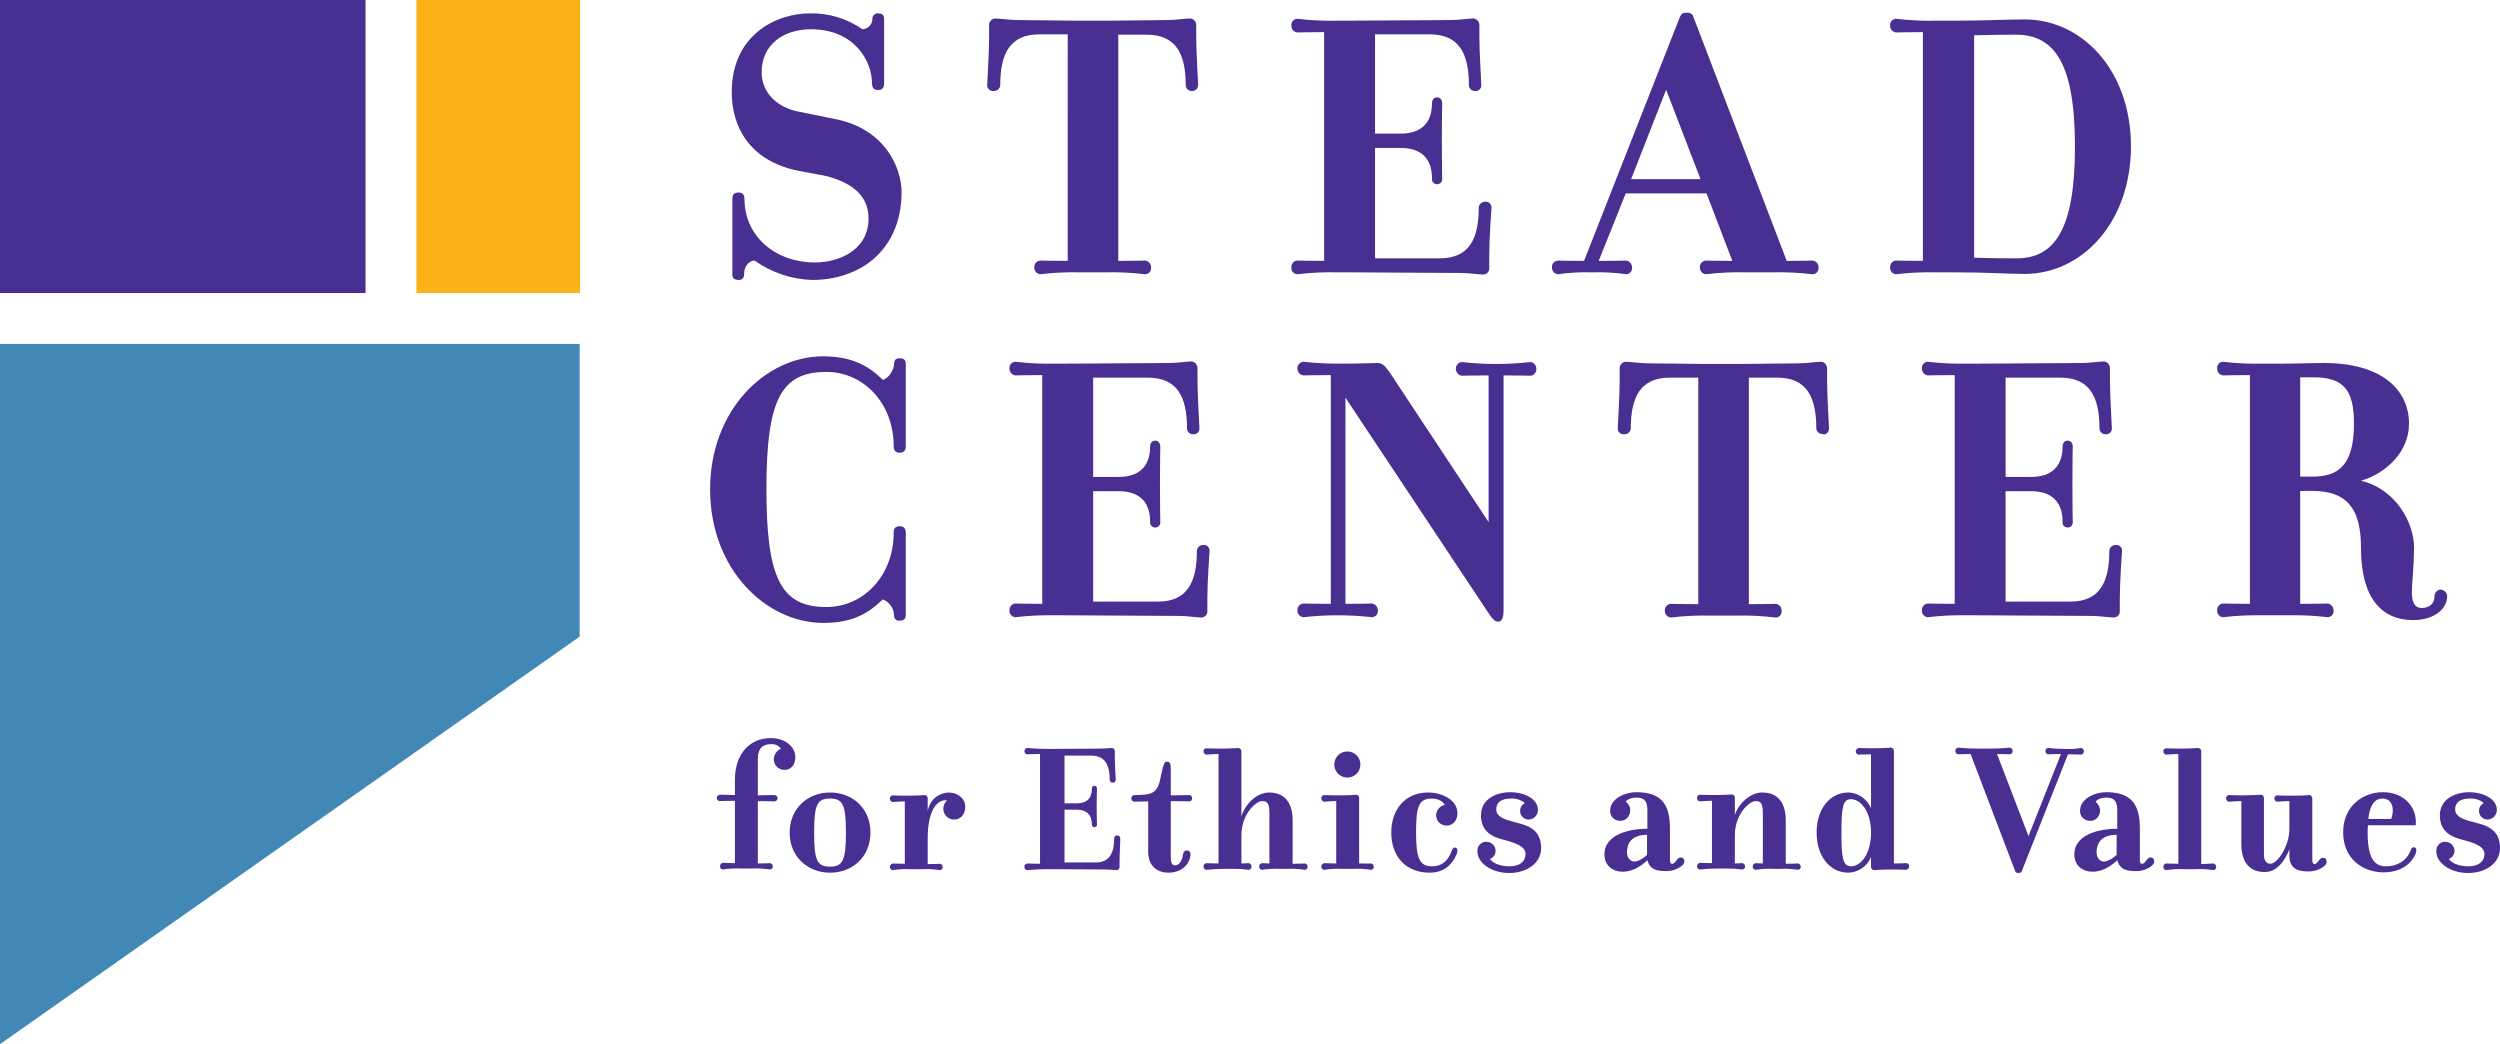
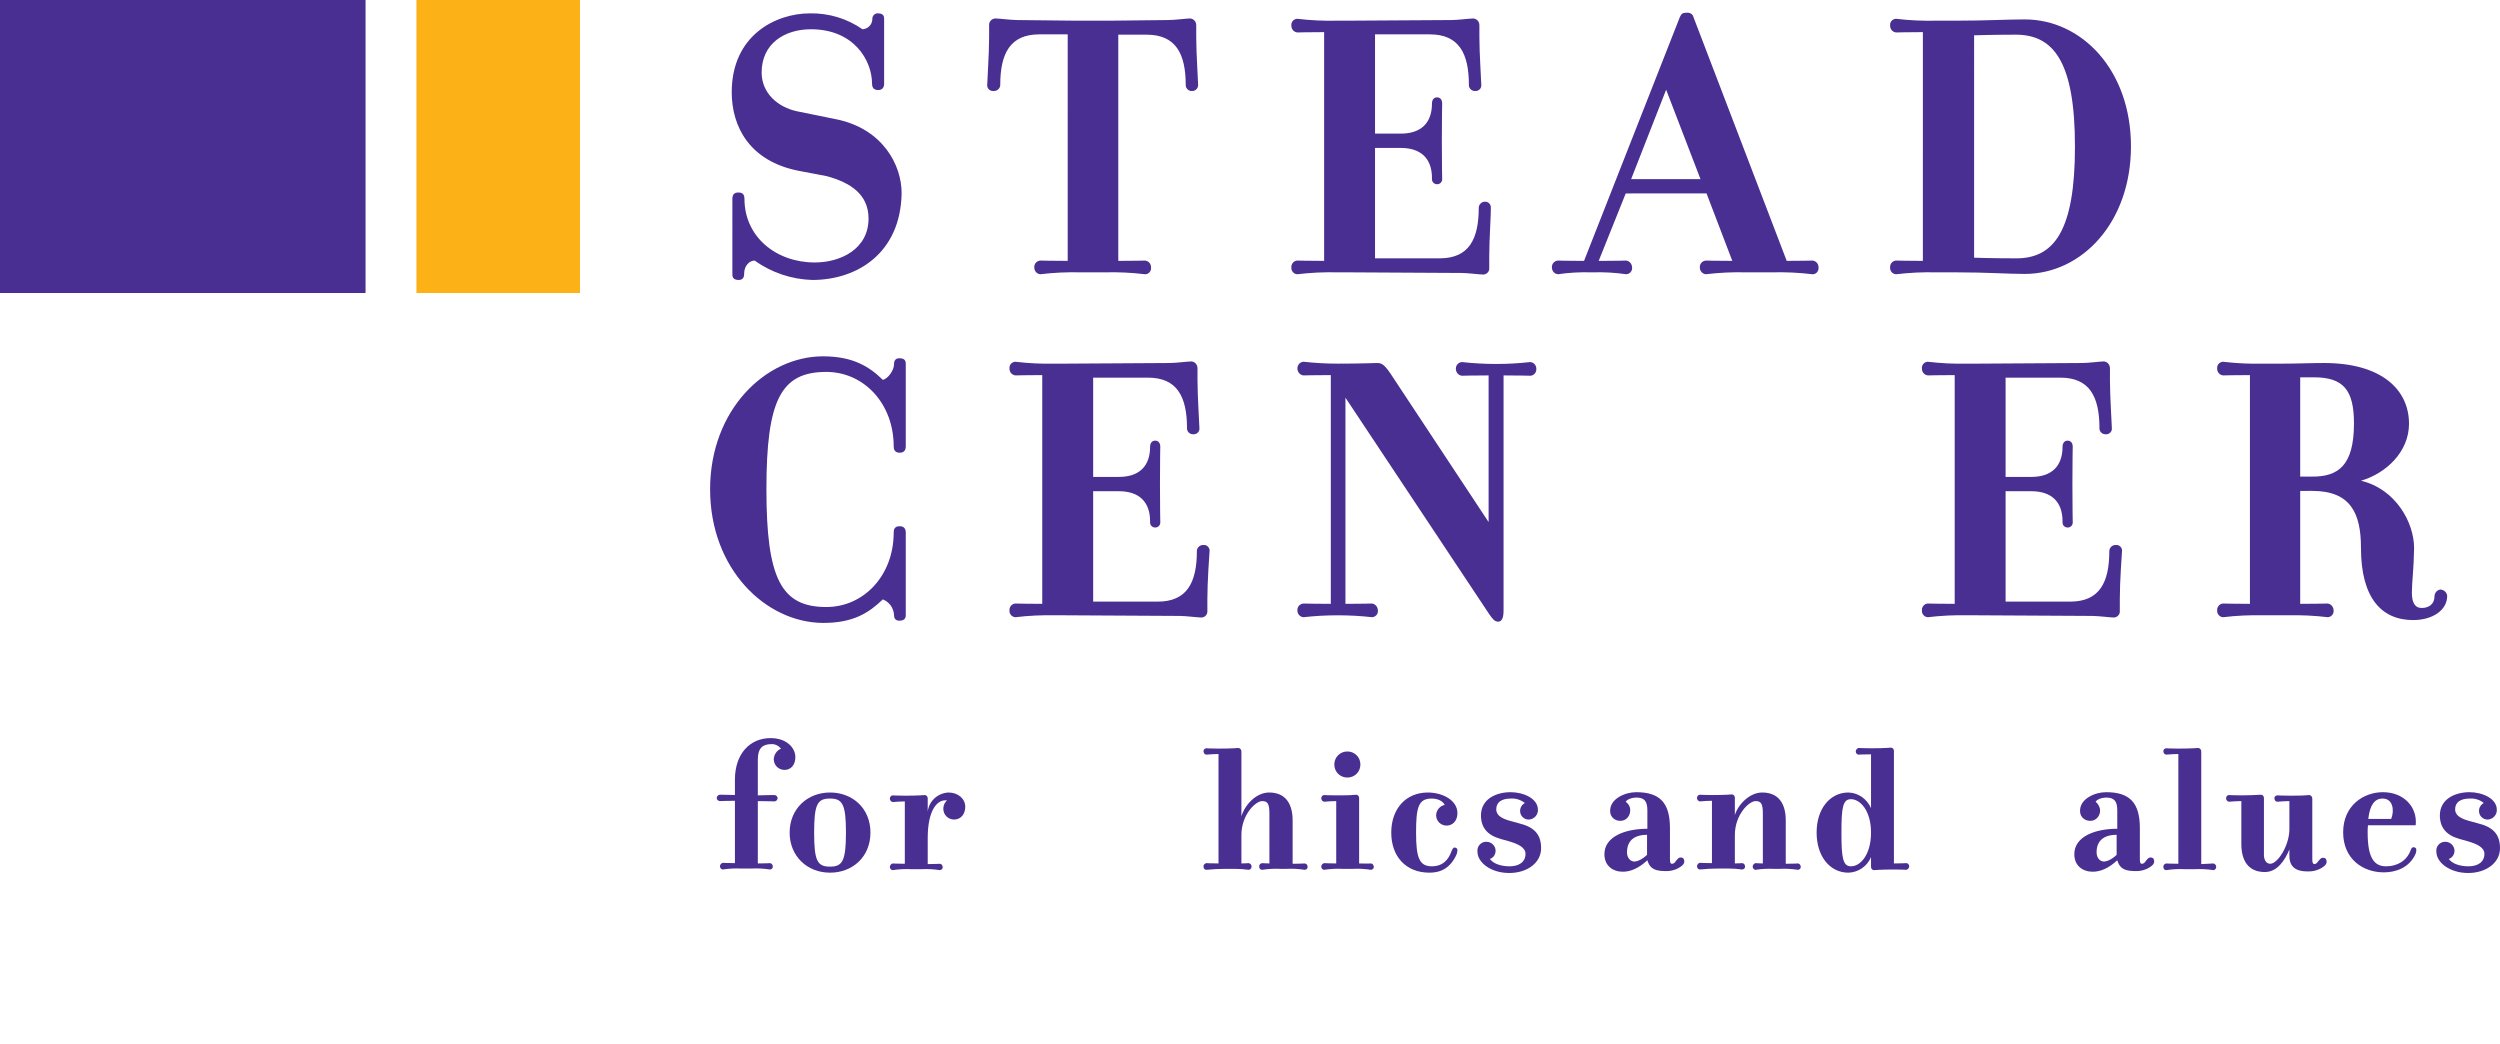
<svg xmlns="http://www.w3.org/2000/svg" version="1.1" id="Layer_1" x="0px" y="0px" viewBox="0 0 785.8 328.2" style="enable-background:new 0 0 785.8 328.2;" xml:space="preserve">
  <style type="text/css">
	.st0{fill:#492F92;}
	.st1{fill:#FCB116;}
	.st2{fill:#4288B6;}
</style>
  <title>SteadCenter-WithTagline-RGB-FullColor</title>
  <path class="st0" d="M246.6,242c-1.9,0-3.4-1.5-3.4-3.4c0,0,0,0,0,0c0.1-1.4,0.9-2.7,2.3-3.3c-0.8-0.9-1.9-1.5-3.1-1.4  c-2.6,0-4.2,1.2-4.2,4.8V250c3-0.1,4.8-0.1,5.3-0.1c0.6,0.1,1,0.6,0.9,1.1c-0.1,0.5-0.4,0.8-0.9,0.9c-0.6,0-2.4-0.1-5.3-0.1v19.6  c2.8,0,3.2-0.1,3.8-0.1c0.5,0,0.9,0.5,0.9,1c0,0,0,0,0,0c0.1,0.5-0.3,0.9-0.8,1c0,0-0.1,0-0.1,0c-1.9-0.3-3.8-0.4-5.8-0.3H233  c-1.9-0.1-3.9,0-5.8,0.3c-0.5,0-0.9-0.5-0.9-1c0,0,0,0,0,0c0-0.5,0.4-1,0.9-1.1c0.6,0,0.9,0.1,3.8,0.1v-19.6c-2.9,0-4.2,0.1-4.8,0.1  c-0.6-0.1-1-0.6-0.9-1.1c0.1-0.5,0.4-0.8,0.9-0.9c0.5,0,1.8,0,4.8,0.1v-4.8c0-8.4,4.9-13.1,11.2-13.1c5,0,7.8,3,7.8,6  C250,240.4,248.6,242,246.6,242z" />
  <path class="st0" d="M260.9,274.3c-7.1,0-12.7-5.1-12.7-12.6s5.6-12.6,12.7-12.6c7.1,0,12.7,5,12.7,12.6S268,274.3,260.9,274.3z   M260.9,251c-4,0-5,1.8-5,10.7s1,10.7,5,10.7c3.9,0,5-1.8,5-10.7S264.8,251,260.9,251L260.9,251z" />
  <path class="st0" d="M298.1,249.1c3.1,0,5.3,2,5.3,4.5c0,2.3-1.4,4-3.5,4c-1.9,0-3.4-1.5-3.4-3.4c0-1,0.4-2,1.2-2.6  c-3-0.5-6.1,2.9-6.1,11.8v8.2c2.8,0,3.2-0.1,3.8-0.1c0.5,0,0.9,0.5,0.9,1c0,0,0,0,0,0c0.1,0.5-0.3,0.9-0.8,1c0,0-0.1,0-0.1,0  c-1.9-0.3-3.8-0.4-5.8-0.3h-3.2c-1.9-0.1-3.9,0-5.8,0.3c-0.5,0-0.9-0.5-0.9-1c0,0,0,0,0,0c0-0.5,0.4-1,0.9-1.1  c0.6,0,0.9,0.1,3.8,0.1v-19.6c-1.3,0-2.5,0.1-3.8,0.2c-0.5-0.1-0.9-0.5-0.9-1.1c0-0.5,0.4-1,0.9-1c0,0,0,0,0,0  c0.6,0,0.9,0.1,3.8,0.1c4.7,0,5.8-0.2,6.3-0.2c0.5,0,0.9,0.5,0.9,1c0,0,0,0,0,0v4.2C292,251.8,294.7,249.3,298.1,249.1z" />
-   <path class="st0" d="M351.9,270.7v1.8c0,0.5-0.4,1-0.9,1c0,0,0,0,0,0c-0.5,0-2.4-0.2-3.3-0.2l-17.2-0.1h-1.5c-2,0-4,0.1-6.1,0.3  c-0.5,0-0.9-0.4-0.9-0.9c0,0,0-0.1,0-0.1c-0.1-0.5,0.3-1,0.9-1.1c0,0,0,0,0,0c0.6,0,1.2,0.1,4,0.1V237c-2.8,0-3.4,0.1-4,0.1  c-0.5,0-0.9-0.5-0.9-1c0,0,0,0,0,0c0-0.5,0.4-1,0.9-1c0,0,0,0,0,0c2,0.2,4,0.3,6.1,0.3h1.5l15.7-0.1c0.9,0,2.7-0.2,3.3-0.2  c0.5,0,0.9,0.5,0.9,1c0,0,0,0,0,0v1.8c0,2.4,0.3,6.6,0.3,7.2c0,0.5-0.3,0.9-0.8,0.9c0,0-0.1,0-0.1,0c-0.5,0.1-0.9-0.3-1-0.8  c0,0,0-0.1,0-0.1c0-4.7-1.5-7.6-5.9-7.6h-8.3v15h3.9c3,0,4.7-1.5,4.7-4.6c0-0.5,0.2-0.9,0.8-0.9s0.8,0.4,0.8,0.9  c0,0.5-0.1,1.7-0.1,5.6s0.1,5.1,0.1,5.6c0.1,0.4-0.2,0.8-0.7,0.9c-0.4,0.1-0.8-0.2-0.9-0.7c0-0.1,0-0.1,0-0.2c0-3-1.7-4.6-4.7-4.6  h-3.9v16.6h9.7c4.4,0,5.9-2.9,5.9-7.6c0-0.5,0.4-0.9,0.9-0.9c0,0,0.1,0,0.1,0c0.5,0,0.9,0.3,0.9,0.8c0,0,0,0.1,0,0.1  C352.2,264.1,351.9,268.2,351.9,270.7z" />
-   <path class="st0" d="M366.9,239.4c0.9,0,1.1,0.8,1.1,2.3v8.3c3,0,5.3-0.1,5.8-0.1c0.5,0,0.9,0.4,0.9,0.9c0,0,0,0,0,0.1  c0.1,0.5-0.3,0.9-0.8,1c0,0-0.1,0-0.1,0c-0.6,0-2.9-0.1-5.8-0.1v17.8c0,1.8,0.5,2.4,1.4,2.4c1.4,0,2.2-1.8,2.4-3.3  c0.2-1,0.6-1.4,1.3-1.4c0.6,0,1.1,0.5,1.1,1.1c0,0,0,0.1,0,0.1c0,2.4-2.2,5.8-6.9,5.8c-3.6,0-6.4-2.1-6.4-6.6v-15.8  c-2.8,0-3.7,0.1-4.3,0.1c-0.5,0-1-0.4-1-1c0,0,0,0,0-0.1c0-0.5,0.4-0.9,0.9-1c0,0,0,0,0,0c5.6,0,7.4-0.5,8.3-5.6  C365.7,240.2,365.9,239.4,366.9,239.4z" />
  <path class="st0" d="M398.9,249.1c5.3,0,7.4,3.7,7.4,8.8v13.6c2.8,0,3.2-0.1,3.8-0.1c0.5,0,0.9,0.5,0.9,1c0,0,0,0,0,0  c0.1,0.5-0.3,0.9-0.8,1c0,0-0.1,0-0.1,0c-1.9-0.3-3.8-0.4-5.8-0.3h-1.8c-1.9-0.1-3.8,0-5.8,0.3c-0.5,0-0.9-0.4-0.9-0.9  c0,0,0-0.1,0-0.1c-0.1-0.5,0.3-1,0.9-1.1c0,0,0,0,0,0c0.6,0,0.8,0.1,2.3,0.1v-15.6c0-3.1-0.5-4-2.3-4c-2,0-6.5,4.2-6.5,10.7v8.9  c1.5,0,1.7-0.1,2.3-0.1c0.5,0.1,0.9,0.5,0.9,1.1c0,0.5-0.4,1-0.9,1c0,0,0,0,0,0c-1.4-0.2-2.9-0.3-4.3-0.3H385  c-1.9,0-3.8,0.1-5.8,0.3c-0.5,0-0.9-0.4-0.9-0.9c0,0,0-0.1,0-0.1c-0.1-0.5,0.3-1,0.9-1.1c0,0,0,0,0,0c0.6,0,1,0.1,3.8,0.1V237  c-1.3,0-2.5,0.1-3.8,0.2c-0.5,0-0.9-0.5-0.9-1c0,0,0,0,0,0c-0.1-0.5,0.3-0.9,0.8-1c0,0,0.1,0,0.1,0c0.6,0,1,0.1,3.8,0.1  c4.7,0,5.8-0.2,6.3-0.2c0.5,0.1,0.9,0.5,0.9,1.1v20.4C391.3,252.9,394.9,249.1,398.9,249.1z" />
  <path class="st0" d="M430.9,271.4c0.5,0,0.9,0.5,0.9,1c0,0,0,0,0,0c0.1,0.5-0.3,0.9-0.8,1c0,0-0.1,0-0.1,0c-1.9-0.3-3.8-0.4-5.8-0.3  H422c-1.9-0.1-3.9,0-5.8,0.3c-0.5,0-0.9-0.5-0.9-1c0,0,0,0,0,0c0-0.5,0.4-1,0.9-1.1c0.6,0,0.9,0.1,3.8,0.1v-19.6  c-1.3,0-2.5,0.1-3.8,0.2c-0.5-0.1-0.9-0.5-0.9-1.1c0-0.5,0.4-1,0.9-1c0,0,0,0,0,0c0.6,0,0.9,0.1,3.8,0.1c2.1,0,4.2,0,6.3-0.2  c0.5,0,0.9,0.5,0.9,1c0,0,0,0,0,0v20.6C430,271.5,430.3,271.4,430.9,271.4z M423.5,244.4c-2.3,0-4.1-1.8-4.1-4.1s1.8-4.1,4.1-4.1  c2.3,0,4.1,1.8,4.1,4.1c0,0,0,0,0,0C427.6,242.6,425.8,244.4,423.5,244.4z" />
  <path class="st0" d="M450,251c-4.2,0-4.9,2.8-4.9,10.7s1,10.6,5,10.6c3.1,0,5.1-1.7,6.2-4.9c0.2-0.4,0.4-1,0.9-1  c0.5,0,0.9,0.3,0.9,0.8c0,0,0,0,0,0.1c-0.1,0.4-0.1,0.8-0.2,1.1c-2,4.6-5.2,5.9-8.6,5.9c-7.4,0-12-5.1-12-12.6s4.6-12.6,11.5-12.6  c4.6,0,9.3,2.4,9.3,6.5c0,2.4-1.5,3.9-3.4,3.9c-1.8,0-3.3-1.4-3.3-3.3c0.1-1.6,1.2-2.9,2.7-3.2C453.5,251.8,452,251,450,251z" />
  <path class="st0" d="M474.9,251c-3,0-4.6,1.2-4.6,3.4c0,1.7,1.4,2.8,4.3,3.6l2.9,0.8c4.9,1.2,6.9,3.6,6.9,7.8c0,4.7-4.5,7.8-10,7.8  c-5.8,0-10-3.3-10-6.7c-0.2-1.6,1-3,2.5-3.1c0.1,0,0.3,0,0.4,0c1.5,0,2.8,1.3,2.8,2.8c0,1.2-0.7,2.2-1.8,2.6  c1.3,1.7,3.9,2.3,6.2,2.3c3,0,5-1.4,5-3.9c0-2-2.2-3.1-5.3-4l-2.5-0.7c-4.3-1.2-6.2-3.7-6.2-7.4c0-5.3,5-7.3,9.3-7.3  c4.1,0,8.6,2,8.6,5.5c0.1,1.6-1.2,3-2.8,3.1c0,0,0,0-0.1,0c-1.5,0-2.7-1.2-2.7-2.7c0-1.1,0.6-2,1.5-2.5  C478,251.4,476.5,250.9,474.9,251z" />
  <path class="st0" d="M512.4,254.8c0,1.7-1.3,3.2-3,3.2c-0.1,0-0.1,0-0.2,0c-1.7,0-3.1-1.3-3.1-3c0-0.1,0-0.1,0-0.2  c0-3.7,4.6-5.8,8.2-5.8c7.5,0,10.6,3.4,10.6,11.3v9.7c0,0.9,0.1,1.5,0.6,1.5c1,0,1.1-0.9,2-1.7c0.5-0.4,1.2-0.4,1.7,0.1  c0,0,0,0,0,0.1c0.4,0.7,0.2,1.5-0.4,2c-1.5,1.3-3.5,1.9-5.5,1.8c-4,0-4.9-1.5-5.5-3.4c-2.8,2.6-5.4,3.6-7.7,3.6  c-3.2,0-5.8-1.9-5.8-5.5c0-5.6,6.6-8,13.5-8v-5.8c0-2.9-1-4-3.4-4c-1.6,0-3,0.6-3.4,1.3C511.9,252.7,512.5,253.7,512.4,254.8z   M517.7,262.4c-4.2,0-6.3,2-6.3,5.5c0,1.9,1.2,2.9,2.3,2.9c0.8,0,2.3-0.5,4-2.1V262.4z" />
  <path class="st0" d="M553.9,249.1c5.3,0,7.4,3.7,7.4,8.8v13.6c2.9,0,3.2-0.1,3.8-0.1c0.5,0,0.9,0.5,0.9,1c0,0,0,0,0,0  c0.1,0.5-0.3,0.9-0.8,1c0,0-0.1,0-0.1,0c-1.9-0.3-3.8-0.4-5.8-0.3h-1.7c-1.9-0.1-3.9,0-5.8,0.3c-0.5,0-0.9-0.5-0.9-1c0,0,0,0,0,0  c0-0.5,0.4-1,0.9-1.1c0.6,0,0.9,0.1,2.3,0.1v-15.6c0-3.1-0.5-4-2.3-4c-2,0-6.5,4.2-6.5,10.7v8.9c1.3,0,1.7-0.1,2.3-0.1  c0.5,0,0.9,0.5,0.9,1c0,0,0,0,0,0c0.1,0.5-0.3,0.9-0.8,1c0,0-0.1,0-0.1,0c-1.4-0.2-2.8-0.3-4.3-0.3h-3.2c-1.9,0-3.9,0.1-5.8,0.3  c-0.5,0-0.9-0.5-0.9-1c0,0,0,0,0,0c0-0.5,0.4-1,0.9-1.1c0.6,0,0.9,0.1,3.8,0.1v-19.6c-1.3,0-2.5,0.1-3.8,0.2  c-0.5-0.1-0.9-0.5-0.9-1.1c0-0.5,0.4-1,0.9-1c0,0,0,0,0,0c0.6,0,0.9,0.1,3.8,0.1c4.6,0,5.8-0.2,6.3-0.2c0.5,0,0.9,0.5,0.9,1  c0,0,0,0,0,0v5.5C546.3,252.9,549.9,249.1,553.9,249.1z" />
  <path class="st0" d="M584.2,237.2c-0.5,0-0.9-0.5-0.9-1c0,0,0,0,0,0c0-0.5,0.4-1,0.9-1.1c0.6,0,1,0.1,3.9,0.1c4.6,0,5.8-0.2,6.3-0.2  c0.5,0,0.9,0.5,0.9,1c0,0,0,0,0,0v35.4c2.9,0,3.3-0.1,3.9-0.1c0.5,0,0.9,0.5,0.9,1c0,0,0,0,0,0c0,0.5-0.4,1-0.9,1.1  c-0.6,0-0.9-0.1-3.9-0.1c-4.2,0-5.8,0.2-6.3,0.2c-0.5,0-0.9-0.5-0.9-1c0,0,0,0,0,0v-3.1c-1.2,2.9-4,4.8-7.1,4.9  c-5.8,0-10-5.1-10-12.6s4.2-12.6,10-12.6c3.1,0.1,5.8,2,7.1,4.9v-16.9C585.2,237.1,584.8,237.2,584.2,237.2z M581.8,251.2  c-2.6,0-3,2.7-3,10.5s0.4,10.6,3,10.6c3,0,6.3-3.7,6.3-10.6S584.7,251.2,581.8,251.2z" />
-   <path class="st0" d="M635.5,273.8c-0.2,0.4-0.4,0.6-1.1,0.6c-0.6,0-0.8-0.2-1-0.6L619.4,237c-2.7,0-3.3,0.1-3.9,0.1  c-0.5-0.1-0.9-0.5-0.9-1.1c0-0.5,0.4-1,0.9-1c2,0.2,4,0.3,6.1,0.3h4c2,0,4-0.1,6.1-0.3c0.5,0,0.9,0.5,0.9,1c0,0,0,0,0,0  c0.1,0.5-0.3,1-0.9,1.1c0,0,0,0,0,0c-0.6,0-1.2-0.1-4-0.1l9.9,25.8l10.2-25.8h-0.4c-2.8,0-3,0.1-3.6,0.1c-0.5,0-0.9-0.5-0.9-1  c0,0,0,0,0,0c0-0.5,0.4-1,0.9-1c0,0,0,0,0,0c1.7,0.2,3.3,0.3,5,0.3h0.3c1.7,0.1,3.3,0,5-0.3c0.5,0,0.9,0.5,0.9,1c0,0,0,0,0,0  c0.1,0.5-0.3,1-0.9,1.1c0,0,0,0,0,0c-0.6,0-0.8-0.1-3.4-0.1H650L635.5,273.8z" />
  <path class="st0" d="M660.1,254.8c0,1.7-1.3,3.2-3,3.2c-0.1,0-0.1,0-0.2,0c-1.7,0-3.1-1.3-3.1-3c0-0.1,0-0.1,0-0.2  c0-3.7,4.6-5.8,8.2-5.8c7.5,0,10.6,3.4,10.6,11.3v9.7c0,0.9,0.1,1.5,0.6,1.5c1,0,1.1-0.9,2-1.7c0.5-0.4,1.2-0.4,1.7,0.1  c0,0,0,0,0,0.1c0.4,0.7,0.2,1.5-0.4,2c-1.5,1.3-3.5,1.9-5.5,1.8c-4,0-4.9-1.5-5.5-3.4c-2.8,2.6-5.4,3.6-7.7,3.6  c-3.2,0-5.8-1.9-5.8-5.5c0-5.6,6.6-8,13.5-8v-5.8c0-2.9-1-4-3.4-4c-1.6,0-3,0.6-3.4,1.3C659.5,252.7,660.1,253.7,660.1,254.8z   M665.3,262.4c-4.2,0-6.3,2-6.3,5.5c0,1.9,1.2,2.9,2.3,2.9c0.8,0,2.3-0.5,4-2.1V262.4z" />
  <path class="st0" d="M695.7,271.4c0.5,0.1,0.9,0.5,0.9,1.1c0,0.5-0.4,1-0.9,1c0,0,0,0,0,0c-1.9-0.3-3.9-0.4-5.8-0.3h-3.2  c-1.9-0.1-3.9,0-5.8,0.3c-0.5,0-0.9-0.4-0.9-0.9c0,0,0-0.1,0-0.1c-0.1-0.5,0.3-1,0.9-1.1c0,0,0,0,0,0c0.6,0,1,0.1,3.8,0.1V237  c-1.3,0-2.5,0.1-3.8,0.2c-0.5,0-0.9-0.5-0.9-1c0,0,0,0,0,0c-0.1-0.5,0.3-0.9,0.8-1c0,0,0.1,0,0.1,0c0.6,0,1,0.1,3.8,0.1  c4.3,0,5.8-0.2,6.3-0.2c0.5,0.1,0.9,0.5,0.9,1.1v35.4C694.7,271.5,695.1,271.4,695.7,271.4z" />
  <path class="st0" d="M727.4,271.6c0.9,0,1.1-0.9,2-1.7c0.5-0.4,1.2-0.4,1.7,0.1c0,0,0,0,0,0.1c0.4,0.7,0.2,1.5-0.4,2  c-1.5,1.3-3.5,1.9-5.5,1.8c-4.3,0-5.6-2.1-5.6-4.9v-2c-1.4,3.4-3.8,7.1-7.7,7.1c-5.3,0-7.4-3.7-7.4-8.8v-13.5  c-1.3,0-2.6,0.1-3.9,0.2c-0.5-0.1-0.9-0.5-0.9-1.1c0-0.5,0.4-1,0.9-1c0,0,0,0,0,0c0.6,0,0.9,0.1,3.9,0.1c2.1,0,4.2-0.1,6.2-0.2  c0.5,0,0.9,0.5,0.9,1c0,0,0,0,0,0v17.9c0,1.4,0.6,2.8,2,2.8c2.3,0,6-5.7,6-10.9v-8.8c-1.3,0-2.5,0.1-3.8,0.2c-0.5,0-0.9-0.5-0.9-1  c0,0,0,0,0,0c-0.1-0.5,0.3-0.9,0.8-1c0,0,0.1,0,0.1,0c0.6,0,0.9,0.1,3.8,0.1c2.1,0,4.2,0,6.3-0.2c0.5,0.1,0.9,0.5,0.9,1.1v19.2  C726.8,271,727,271.6,727.4,271.6z" />
  <path class="st0" d="M744.2,261.7c0,7.9,2,10.6,5.8,10.6c3.6,0,6.5-1.8,7.7-5c0.1-0.4,0.4-1,0.9-1c0.5,0,0.9,0.3,0.9,0.8  c0,0,0,0,0,0.1c0,0.4-0.1,0.8-0.2,1.1c-2,4.6-6.5,5.9-10,5.9c-6.6,0-12.8-4.2-12.8-12.6c0-8.4,6.4-12.6,12.5-12.6  c6.6,0,10.9,4.7,10.3,10.4h-15C744.2,260.1,744.2,260.9,744.2,261.7z M751.6,257.4c1.1-2.8,0.5-6.4-2.7-6.4c-2.5,0-4,2-4.5,6.4  H751.6z" />
  <path class="st0" d="M776.3,251c-3,0-4.6,1.2-4.6,3.4c0,1.7,1.4,2.8,4.3,3.6l2.9,0.8c4.9,1.2,6.9,3.6,6.9,7.8c0,4.7-4.5,7.8-10,7.8  c-5.8,0-10-3.3-10-6.7c-0.2-1.6,1-3,2.5-3.1c0.1,0,0.3,0,0.4,0c1.5,0,2.8,1.3,2.8,2.8c0,1.2-0.7,2.2-1.8,2.6  c1.3,1.7,3.9,2.3,6.2,2.3c3,0,5-1.4,5-3.9c0-2-2.2-3.1-5.3-4l-2.5-0.7c-4.3-1.2-6.2-3.7-6.2-7.4c0-5.3,5-7.3,9.3-7.3  c4.1,0,8.6,2,8.6,5.5c0.1,1.6-1.2,3-2.8,3.1c0,0,0,0-0.1,0c-1.5,0-2.7-1.2-2.7-2.7c0-1.1,0.6-2,1.5-2.5  C779.5,251.4,777.9,250.9,776.3,251z" />
  <rect x="130.9" class="st1" width="51.4" height="92.1" />
  <rect y="0" class="st0" width="114.9" height="92.1" />
-   <polygon class="st2" points="0,108.1 182.2,108.1 182.2,200.1 0,328.2 " />
  <path class="st0" d="M255.3,88c-6.5-0.2-12.8-2.3-18.1-6.1c-1.6,0-3.3,1.6-3.3,4.1c0,0.7-0.1,2-1.7,2c-2,0-2-1.2-2-1.9V62.5  c0-1.1,0.4-2,1.9-2c1.6,0,1.9,1,1.9,2c0,12,10,20,22.1,20c8.1,0,16.9-4.2,16.9-13.8c0-7.7-5.8-11.3-13-13.3l-8.9-1.7  c-15.5-3-21.1-13.9-21.1-24.7c0-17.9,13.8-24.8,24.6-24.8c5.9-0.1,11.6,1.6,16.5,5c1.7-0.1,3-1.4,3.1-3.1c-0.1-0.9,0.5-1.7,1.4-1.9  c0.1,0,0.3,0,0.4,0c1.9,0,1.9,1.2,1.9,1.9v20.2c0,1-0.4,2-1.9,2c-1.6,0-1.9-1.1-1.9-2c0-7.2-5.6-17.1-19.2-17.1  c-8.3,0-15.5,4.5-15.5,13.6c0,6.4,5,10.9,11.2,12.2l12.3,2.5c14.6,3,20.5,14.4,20.5,23.2C283.1,79.5,269.5,88,255.3,88z" />
  <path class="st0" d="M374.7,28.6c-1,0.1-1.9-0.7-2-1.7c0,0,0-0.1,0-0.1c0-9.9-3.1-15.9-12.3-15.9h-8.9V82c6,0,7.2-0.1,8.4-0.1  c1.1,0.1,1.9,1,1.9,2.1c0,0,0,0.1,0,0.1c0.1,1-0.6,2-1.7,2.1c-0.1,0-0.1,0-0.2,0c-4.2-0.5-8.3-0.7-12.5-0.6h-7.8  c-4.2-0.1-8.5,0.1-12.6,0.6c-1.1-0.1-1.9-1-1.9-2.1c0,0,0,0,0,0c-0.1-1.1,0.7-2.1,1.9-2.2c1.2,0,2.5,0.1,8.6,0.1V10.8h-8.9  c-9.2,0-12.3,6-12.3,15.9c0,1-0.9,1.9-1.9,1.9c-0.1,0-0.1,0-0.2,0c-1,0.1-1.9-0.6-2-1.6c0-0.1,0-0.2,0-0.3c0-1.2,0.6-9.9,0.6-15V8  c-0.1-1.1,0.7-2.1,1.9-2.2c1.2,0,5,0.5,6.9,0.5L338,6.5h11l18.2-0.2c2,0,5.8-0.5,6.9-0.5c1.1,0.1,1.9,1,1.9,2.1c0,0,0,0.1,0,0.1v3.7  c0,5.1,0.6,13.8,0.6,15c0,1-0.7,1.8-1.7,1.9C374.9,28.6,374.8,28.6,374.7,28.6z" />
-   <path class="st0" d="M468.1,80.4v3.8c0.1,1.1-0.7,2-1.8,2.1c0,0,0,0,0,0c-1.1,0-5-0.5-6.8-0.5l-36-0.2h-3.1  c-4.2-0.1-8.5,0.1-12.6,0.6c-1,0-1.9-0.9-1.9-1.9c0-0.1,0-0.1,0-0.2c-0.1-1.1,0.7-2.1,1.8-2.2c0,0,0.1,0,0.1,0  c1.2,0,2.5,0.1,8.4,0.1V10.1c-6,0-7.2,0.1-8.4,0.1c-1.1-0.1-1.9-1-1.9-2.1c0,0,0-0.1,0-0.1c-0.1-1.1,0.7-2,1.8-2.1c0,0,0,0,0,0  c4.2,0.5,8.4,0.7,12.6,0.6h3.1l32.9-0.2c1.9,0,5.7-0.5,6.8-0.5c1.1,0.1,1.9,1,1.9,2.1c0,0,0,0.1,0,0.1v3.7c0,5.1,0.6,13.8,0.6,15  c0.1,1-0.7,1.8-1.6,1.9c-0.1,0-0.1,0-0.2,0c-1,0.1-2-0.6-2.1-1.7c0-0.1,0-0.1,0-0.2c0-9.9-3.1-15.9-12.3-15.9h-17.2v31.2h8.1  c6.2,0,9.8-3.2,9.8-9.5c0-1,0.5-1.9,1.6-1.9s1.6,0.9,1.6,1.9c0,1.1-0.1,3.5-0.1,11.8s0.1,10.7,0.1,11.8c0.1,0.9-0.5,1.7-1.4,1.8  c-0.9,0.1-1.7-0.5-1.8-1.4c0-0.2,0-0.3,0-0.5c0-6.3-3.6-9.5-9.8-9.5h-8.1v34.7h20.3c9.2,0,12.3-6,12.3-15.9c0-1,0.9-1.9,1.9-1.9  c0.1,0,0.1,0,0.2,0c1-0.1,1.8,0.7,1.9,1.6c0,0.1,0,0.1,0,0.2C468.7,66.6,468.1,75.3,468.1,80.4z" />
+   <path class="st0" d="M468.1,80.4v3.8c0.1,1.1-0.7,2-1.8,2.1c0,0,0,0,0,0c-1.1,0-5-0.5-6.8-0.5l-36-0.2h-3.1  c-4.2-0.1-8.5,0.1-12.6,0.6c-1,0-1.9-0.9-1.9-1.9c0-0.1,0-0.1,0-0.2c-0.1-1.1,0.7-2.1,1.8-2.2c0,0,0.1,0,0.1,0  c1.2,0,2.5,0.1,8.4,0.1V10.1c-6,0-7.2,0.1-8.4,0.1c-1.1-0.1-1.9-1-1.9-2.1c0,0,0-0.1,0-0.1c-0.1-1.1,0.7-2,1.8-2.1c0,0,0,0,0,0  c4.2,0.5,8.4,0.7,12.6,0.6h3.1l32.9-0.2c1.9,0,5.7-0.5,6.8-0.5c1.1,0.1,1.9,1,1.9,2.1c0,0,0,0.1,0,0.1v3.7c0,5.1,0.6,13.8,0.6,15  c0.1,1-0.7,1.8-1.6,1.9c-0.1,0-0.1,0-0.2,0c-1,0.1-2-0.6-2.1-1.7c0-0.1,0-0.1,0-0.2c0-9.9-3.1-15.9-12.3-15.9h-17.2v31.2h8.1  c6.2,0,9.8-3.2,9.8-9.5c0-1,0.5-1.9,1.6-1.9s1.6,0.9,1.6,1.9c0,1.1-0.1,3.5-0.1,11.8s0.1,10.7,0.1,11.8c0.1,0.9-0.5,1.7-1.4,1.8  c-0.9,0.1-1.7-0.5-1.8-1.4c0-0.2,0-0.3,0-0.5c0-6.3-3.6-9.5-9.8-9.5h-8.1v34.7h20.3c9.2,0,12.3-6,12.3-15.9c0-1,0.9-1.9,1.9-1.9  c1-0.1,1.8,0.7,1.9,1.6c0,0.1,0,0.1,0,0.2C468.7,66.6,468.1,75.3,468.1,80.4z" />
  <path class="st0" d="M502.5,82h0.9c6,0,6.4-0.1,7.7-0.1c1.1,0.1,1.9,1.1,1.9,2.2c0.1,1.1-0.7,2-1.8,2.1c0,0,0,0,0,0  c-3.5-0.5-7-0.7-10.5-0.6h-0.6c-3.5-0.1-7,0.1-10.4,0.6c-1.1-0.1-1.9-1-1.9-2.1c0,0,0,0,0,0c-0.1-1.1,0.7-2.1,1.9-2.2  c1.2,0,1.6,0.1,7.3,0.1h0.9l30.1-76.6c0.5-1,0.7-1.4,2.2-1.4c0.9-0.1,1.9,0.4,2.1,1.4L561.6,82c5.7,0,6.8-0.1,8.1-0.1  c1.1,0.1,1.9,1,1.9,2.1c0,0,0,0.1,0,0.1c0.1,1-0.6,2-1.7,2.1c-0.1,0-0.1,0-0.2,0c-4.2-0.5-8.4-0.7-12.6-0.6h-8.3  c-4.2-0.1-8.5,0.1-12.6,0.6c-1.1-0.1-1.9-1-1.9-2.1c0,0,0,0,0,0c-0.1-1.1,0.7-2.1,1.9-2.2c1.2,0,2.5,0.1,8.3,0.1l-8.1-21.2H511  L502.5,82z M523.7,28.2l-11,28.1h21.8L523.7,28.2z" />
  <path class="st0" d="M596,86.2c-1,0-1.9-0.9-1.9-1.9c0-0.1,0-0.1,0-0.2c-0.1-1.1,0.7-2.1,1.8-2.2c0,0,0.1,0,0.1,0  c1.2,0,2.5,0.1,8.4,0.1V10.1c-6,0-7.2,0.1-8.4,0.1c-1.1-0.1-1.9-1-1.9-2.1c0,0,0-0.1,0-0.1c-0.1-1.1,0.7-2,1.8-2.1c0,0,0,0,0,0  c4.2,0.5,8.4,0.7,12.6,0.6h6.2c9.7,0,16.1-0.4,21.7-0.4c18,0,33.4,16,33.4,39.9s-15.4,40.1-33.4,40.1c-5.5,0-11.5-0.5-21.7-0.5h-6.2  C604.5,85.5,600.2,85.7,596,86.2z M652.2,46.1c0-26.5-6.6-35.2-18.6-35.2c-6.9,0-13.1,0.2-13.1,0.2V81c0,0,5.6,0.2,13.1,0.2  C645.6,81.3,652.2,72.6,652.2,46.1z" />
  <path class="st0" d="M223.2,153.8c0-25,17.5-41.8,35.5-41.8c9.5,0,14.6,3.3,18.8,7.4c1.7-0.4,3.5-3.1,3.5-4.8c0-0.7,0.1-2,1.7-2  c2,0,2,1.2,2,1.9v25.8c0,1-0.4,2-1.9,2c-1.6,0-1.9-1.1-1.9-2c0-13.5-9.4-23.4-21.2-23.4c-14.3,0-18.8,8.9-18.8,36.9s4.6,37,18.8,37  c11.8,0,21.2-9.9,21.2-23.4c0-0.9,0.2-2,1.9-2c1.5,0,1.9,1,1.9,2v25.8c0,0.6,0,1.9-2,1.9c-1.6,0-1.7-1.2-1.7-2  c-0.2-2.1-1.5-3.9-3.5-4.7c-4.5,4.3-9.3,7.4-18.8,7.4C240.7,195.7,223.2,178.9,223.2,153.8z" />
  <path class="st0" d="M379.5,188.2v3.8c0.1,1.1-0.7,2-1.8,2.1c0,0,0,0,0,0c-1.1,0-5-0.5-6.8-0.5l-36-0.2h-3.1  c-4.2-0.1-8.5,0.1-12.6,0.6c-1,0-1.9-0.9-1.9-1.9c0-0.1,0-0.1,0-0.2c-0.1-1.1,0.7-2.1,1.8-2.2c0,0,0.1,0,0.1,0  c1.2,0,2.5,0.1,8.4,0.1v-71.9c-6,0-7.2,0.1-8.4,0.1c-1.1-0.1-1.9-1-1.9-2.1c0,0,0-0.1,0-0.1c-0.1-1.1,0.7-2,1.8-2.1c0,0,0,0,0,0  c4.2,0.5,8.4,0.7,12.6,0.6h3.1l32.9-0.2c1.9,0,5.7-0.5,6.8-0.5c1.1,0.1,1.9,1,1.9,2.2c0,0,0,0.1,0,0.1v3.7c0,5.1,0.6,13.8,0.6,15  c0.1,1-0.7,1.8-1.6,1.9c-0.1,0-0.1,0-0.2,0c-1,0.1-2-0.6-2.1-1.7c0-0.1,0-0.1,0-0.2c0-9.9-3.1-15.9-12.3-15.9h-17.2v31.2h8.1  c6.2,0,9.8-3.2,9.8-9.5c0-1,0.5-1.9,1.6-1.9c1.1,0,1.6,0.9,1.6,1.9c0,1.1-0.1,3.5-0.1,11.8s0.1,10.7,0.1,11.8  c0.1,0.9-0.5,1.7-1.4,1.8c-0.9,0.1-1.7-0.5-1.8-1.4c0-0.2,0-0.3,0-0.5c0-6.3-3.6-9.5-9.8-9.5h-8.1v34.7h20.3c9.2,0,12.3-6,12.3-15.9  c0-1,0.9-1.9,1.9-1.9c0.1,0,0.1,0,0.2,0c1-0.1,1.8,0.7,1.9,1.6c0,0.1,0,0.1,0,0.2C380.1,174.4,379.5,183.1,379.5,188.2z" />
  <path class="st0" d="M422.6,189.8c6.1,0,7.3-0.1,8.6-0.1c1.1,0.1,1.9,1.1,1.9,2.2c0.1,1.1-0.7,2-1.8,2.1c0,0,0,0,0,0  c-3.6-0.4-7.2-0.6-10.8-0.6c-3.6,0-7.2,0.2-10.8,0.6c-1.1-0.1-1.9-1-1.9-2.1c0,0,0,0,0,0c-0.1-1.1,0.7-2.1,1.9-2.2  c1.2,0,2.5,0.1,8.6,0.1v-71.9c-6.1,0-7.3,0.1-8.6,0.1c-1.1-0.1-1.9-1.1-1.9-2.2c0-1.1,0.8-2,1.9-2.1c3.6,0.4,7.2,0.6,10.8,0.6  c7.8,0,11-0.2,12.4-0.2c1.6,0,2.5,0.7,5,4.6l30,45.4v-46.1c-6,0-7.2,0.1-8.4,0.1c-1.1-0.1-1.9-1.1-1.9-2.2c0-1.1,0.8-2,1.9-2.1  c3.6,0.4,7.2,0.6,10.8,0.6c3.6,0,7.1-0.2,10.7-0.6c1.1,0.1,1.9,1,1.9,2.1c0,0,0,0,0,0c0.1,1.1-0.7,2.1-1.8,2.2c0,0-0.1,0-0.1,0  c-1.2,0-2.5-0.1-8.4-0.1v73.9c0,2.6-0.7,3.5-1.7,3.5s-1.7-0.7-2.9-2.5l-45.1-67.9V189.8z" />
-   <path class="st0" d="M572.9,136.4c-1,0.1-1.9-0.7-2-1.7c0,0,0-0.1,0-0.1c0-9.9-3.1-15.9-12.3-15.9h-8.9v71.2c6,0,7.2-0.1,8.4-0.1  c1.1,0.1,1.9,1,1.9,2.1c0,0,0,0.1,0,0.1c0.1,1-0.6,2-1.7,2.1c-0.1,0-0.1,0-0.2,0c-4.2-0.5-8.3-0.7-12.5-0.6h-7.8  c-4.2-0.1-8.5,0.1-12.6,0.6c-1.1-0.1-1.9-1-1.9-2.1c0,0,0,0,0,0c-0.1-1.1,0.7-2.1,1.9-2.2c1.2,0,2.5,0.1,8.6,0.1v-71.2h-8.9  c-9.2,0-12.3,6-12.3,15.9c0,1-0.9,1.9-1.9,1.9c-0.1,0-0.1,0-0.2,0c-1,0.1-1.9-0.6-2-1.6c0-0.1,0-0.2,0-0.3c0-1.2,0.6-9.9,0.6-15  v-3.7c-0.1-1.1,0.7-2.1,1.9-2.2c1.2,0,5,0.5,6.9,0.5l18.4,0.2h11l18.2-0.2c2,0,5.8-0.5,6.9-0.5c1.1,0.1,1.9,1,1.9,2.2  c0,0,0,0.1,0,0.1v3.7c0,5.1,0.6,13.8,0.6,15c0,1-0.7,1.8-1.7,1.9C573.1,136.4,573,136.4,572.9,136.4z" />
  <path class="st0" d="M666.3,188.2v3.8c0.1,1.1-0.7,2-1.8,2.1c0,0,0,0,0,0c-1.1,0-5-0.5-6.8-0.5l-36-0.2h-3.1  c-4.2-0.1-8.5,0.1-12.6,0.6c-1,0-1.9-0.9-1.9-1.9c0-0.1,0-0.1,0-0.2c-0.1-1.1,0.7-2.1,1.8-2.2c0,0,0.1,0,0.1,0  c1.2,0,2.5,0.1,8.4,0.1v-71.9c-6,0-7.2,0.1-8.4,0.1c-1.1-0.1-1.9-1-1.9-2.1c0,0,0-0.1,0-0.1c-0.1-1.1,0.7-2,1.8-2.1c0,0,0,0,0,0  c4.2,0.5,8.4,0.7,12.6,0.6h3.1l32.9-0.2c1.9,0,5.7-0.5,6.8-0.5c1.1,0.1,1.9,1,1.9,2.2c0,0,0,0.1,0,0.1v3.7c0,5.1,0.6,13.8,0.6,15  c0.1,1-0.7,1.8-1.6,1.9c-0.1,0-0.1,0-0.2,0c-1,0.1-2-0.6-2.1-1.7c0-0.1,0-0.1,0-0.2c0-9.9-3.1-15.9-12.3-15.9h-17.2v31.2h8.1  c6.2,0,9.8-3.2,9.8-9.5c0-1,0.5-1.9,1.6-1.9s1.6,0.9,1.6,1.9c0,1.1-0.1,3.5-0.1,11.8s0.1,10.7,0.1,11.8c0.1,0.9-0.5,1.7-1.4,1.8  s-1.7-0.5-1.8-1.4c0-0.2,0-0.3,0-0.5c0-6.3-3.6-9.5-9.8-9.5h-8.1v34.7h20.3c9.2,0,12.3-6,12.3-15.9c0-1,0.9-1.9,1.9-1.9  c0.1,0,0.1,0,0.2,0c1-0.1,1.8,0.7,1.9,1.6c0,0.1,0,0.1,0,0.2C666.9,174.4,666.3,183.1,666.3,188.2z" />
  <path class="st0" d="M758.1,186.3c0,3,0.9,4.8,3.1,4.8s4-1.2,4-3.6c0-1.1,0.8-2.1,1.9-2.2c1.1,0.1,2,0.9,2.1,2  c0,4.5-4.6,7.6-10.7,7.6c-9.9,0-16.4-6.9-16.4-22.7c0-10.8-3.2-17.9-15.3-17.9H723v35.5c6.1,0,7.3-0.1,8.6-0.1  c1.1,0.1,1.9,1.1,1.9,2.2c0.1,1.1-0.7,2-1.8,2.1c0,0,0,0,0,0c-4.2-0.5-8.4-0.7-12.6-0.6h-7.7c-4.2-0.1-8.5,0.1-12.6,0.6  c-1,0-1.9-0.9-1.9-1.9c0-0.1,0-0.1,0-0.2c-0.1-1.1,0.7-2.1,1.8-2.2c0,0,0.1,0,0.1,0c1.2,0,2.5,0.1,8.4,0.1v-71.9  c-6,0-7.2,0.1-8.4,0.1c-1.1-0.1-1.9-1-1.9-2.1c0,0,0-0.1,0-0.1c-0.1-1.1,0.7-2,1.8-2.1c0,0,0,0,0,0c4.2,0.5,8.4,0.7,12.6,0.6h6.2  c4.7,0,8.8-0.2,13-0.2c18,0,26.7,8.3,26.7,19.1c0,8.8-7.2,15.6-15.1,17.9c10.9,2.6,16.7,13.1,16.7,21.2  C758.7,179,758.1,183,758.1,186.3z M739.9,133.1c0-10.5-3.3-14.5-12.6-14.5H723v31.2h3.6C734.9,149.9,739.9,146.4,739.9,133.1  L739.9,133.1z" />
</svg>